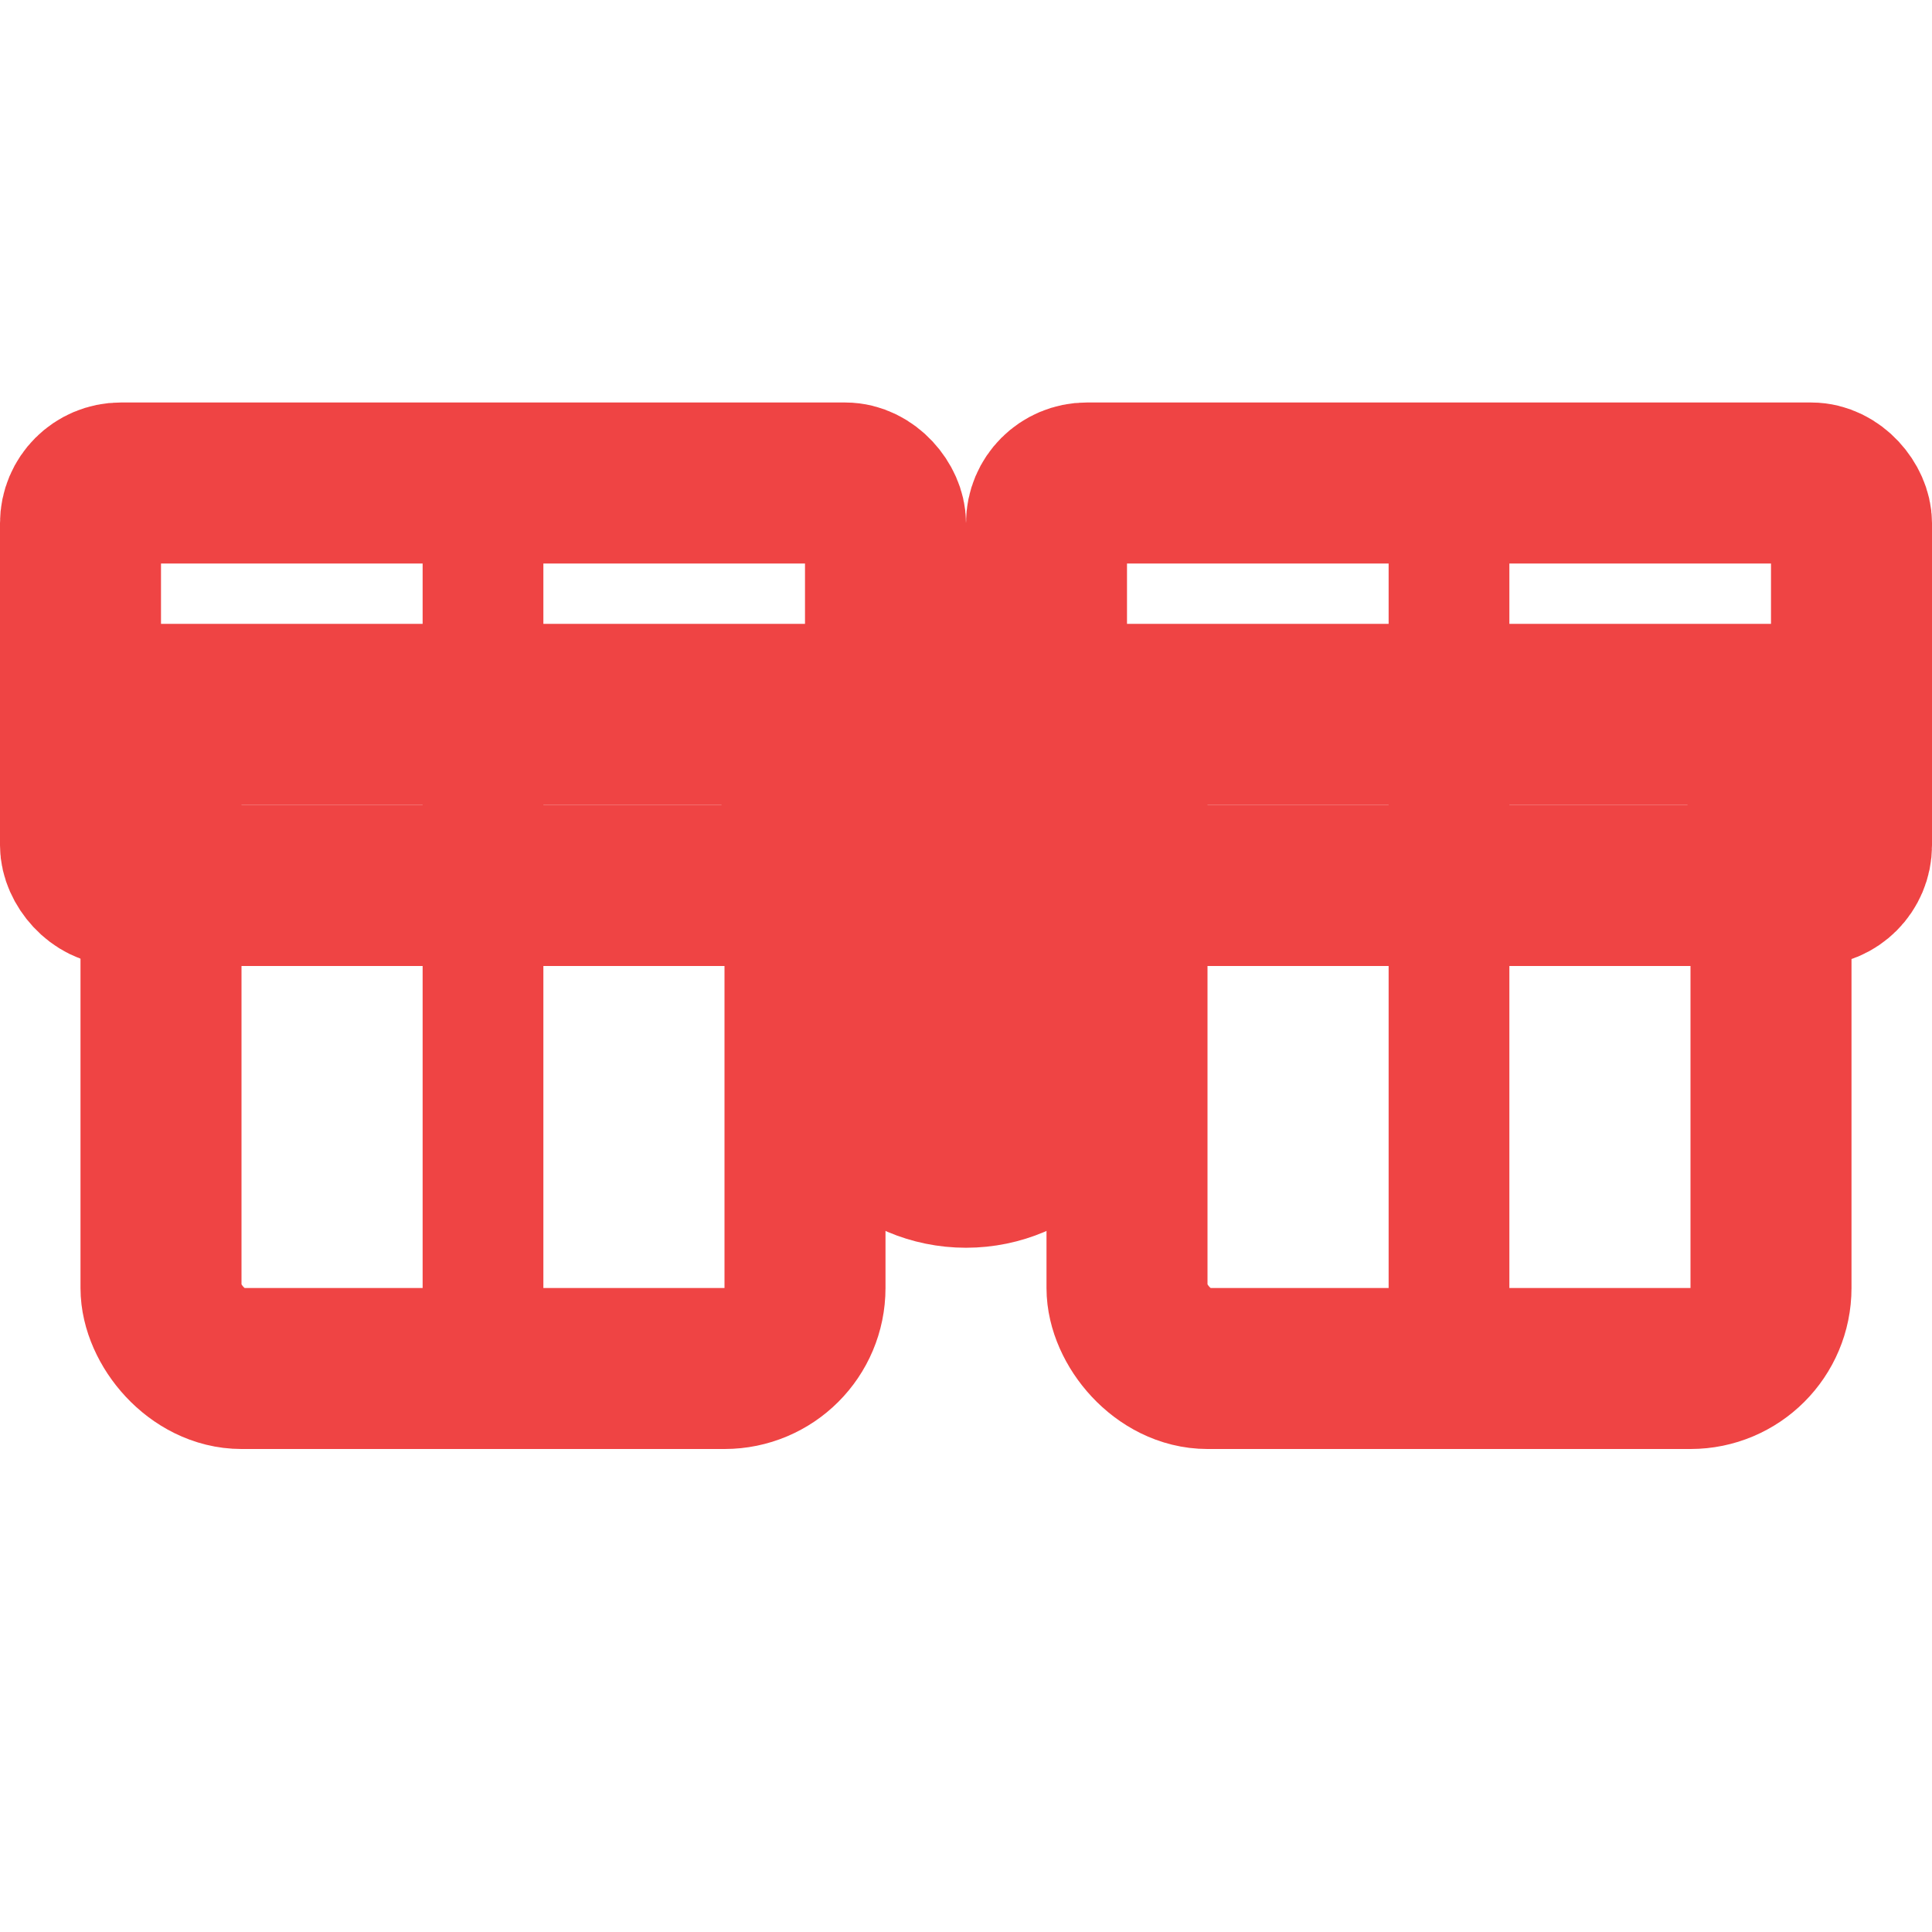
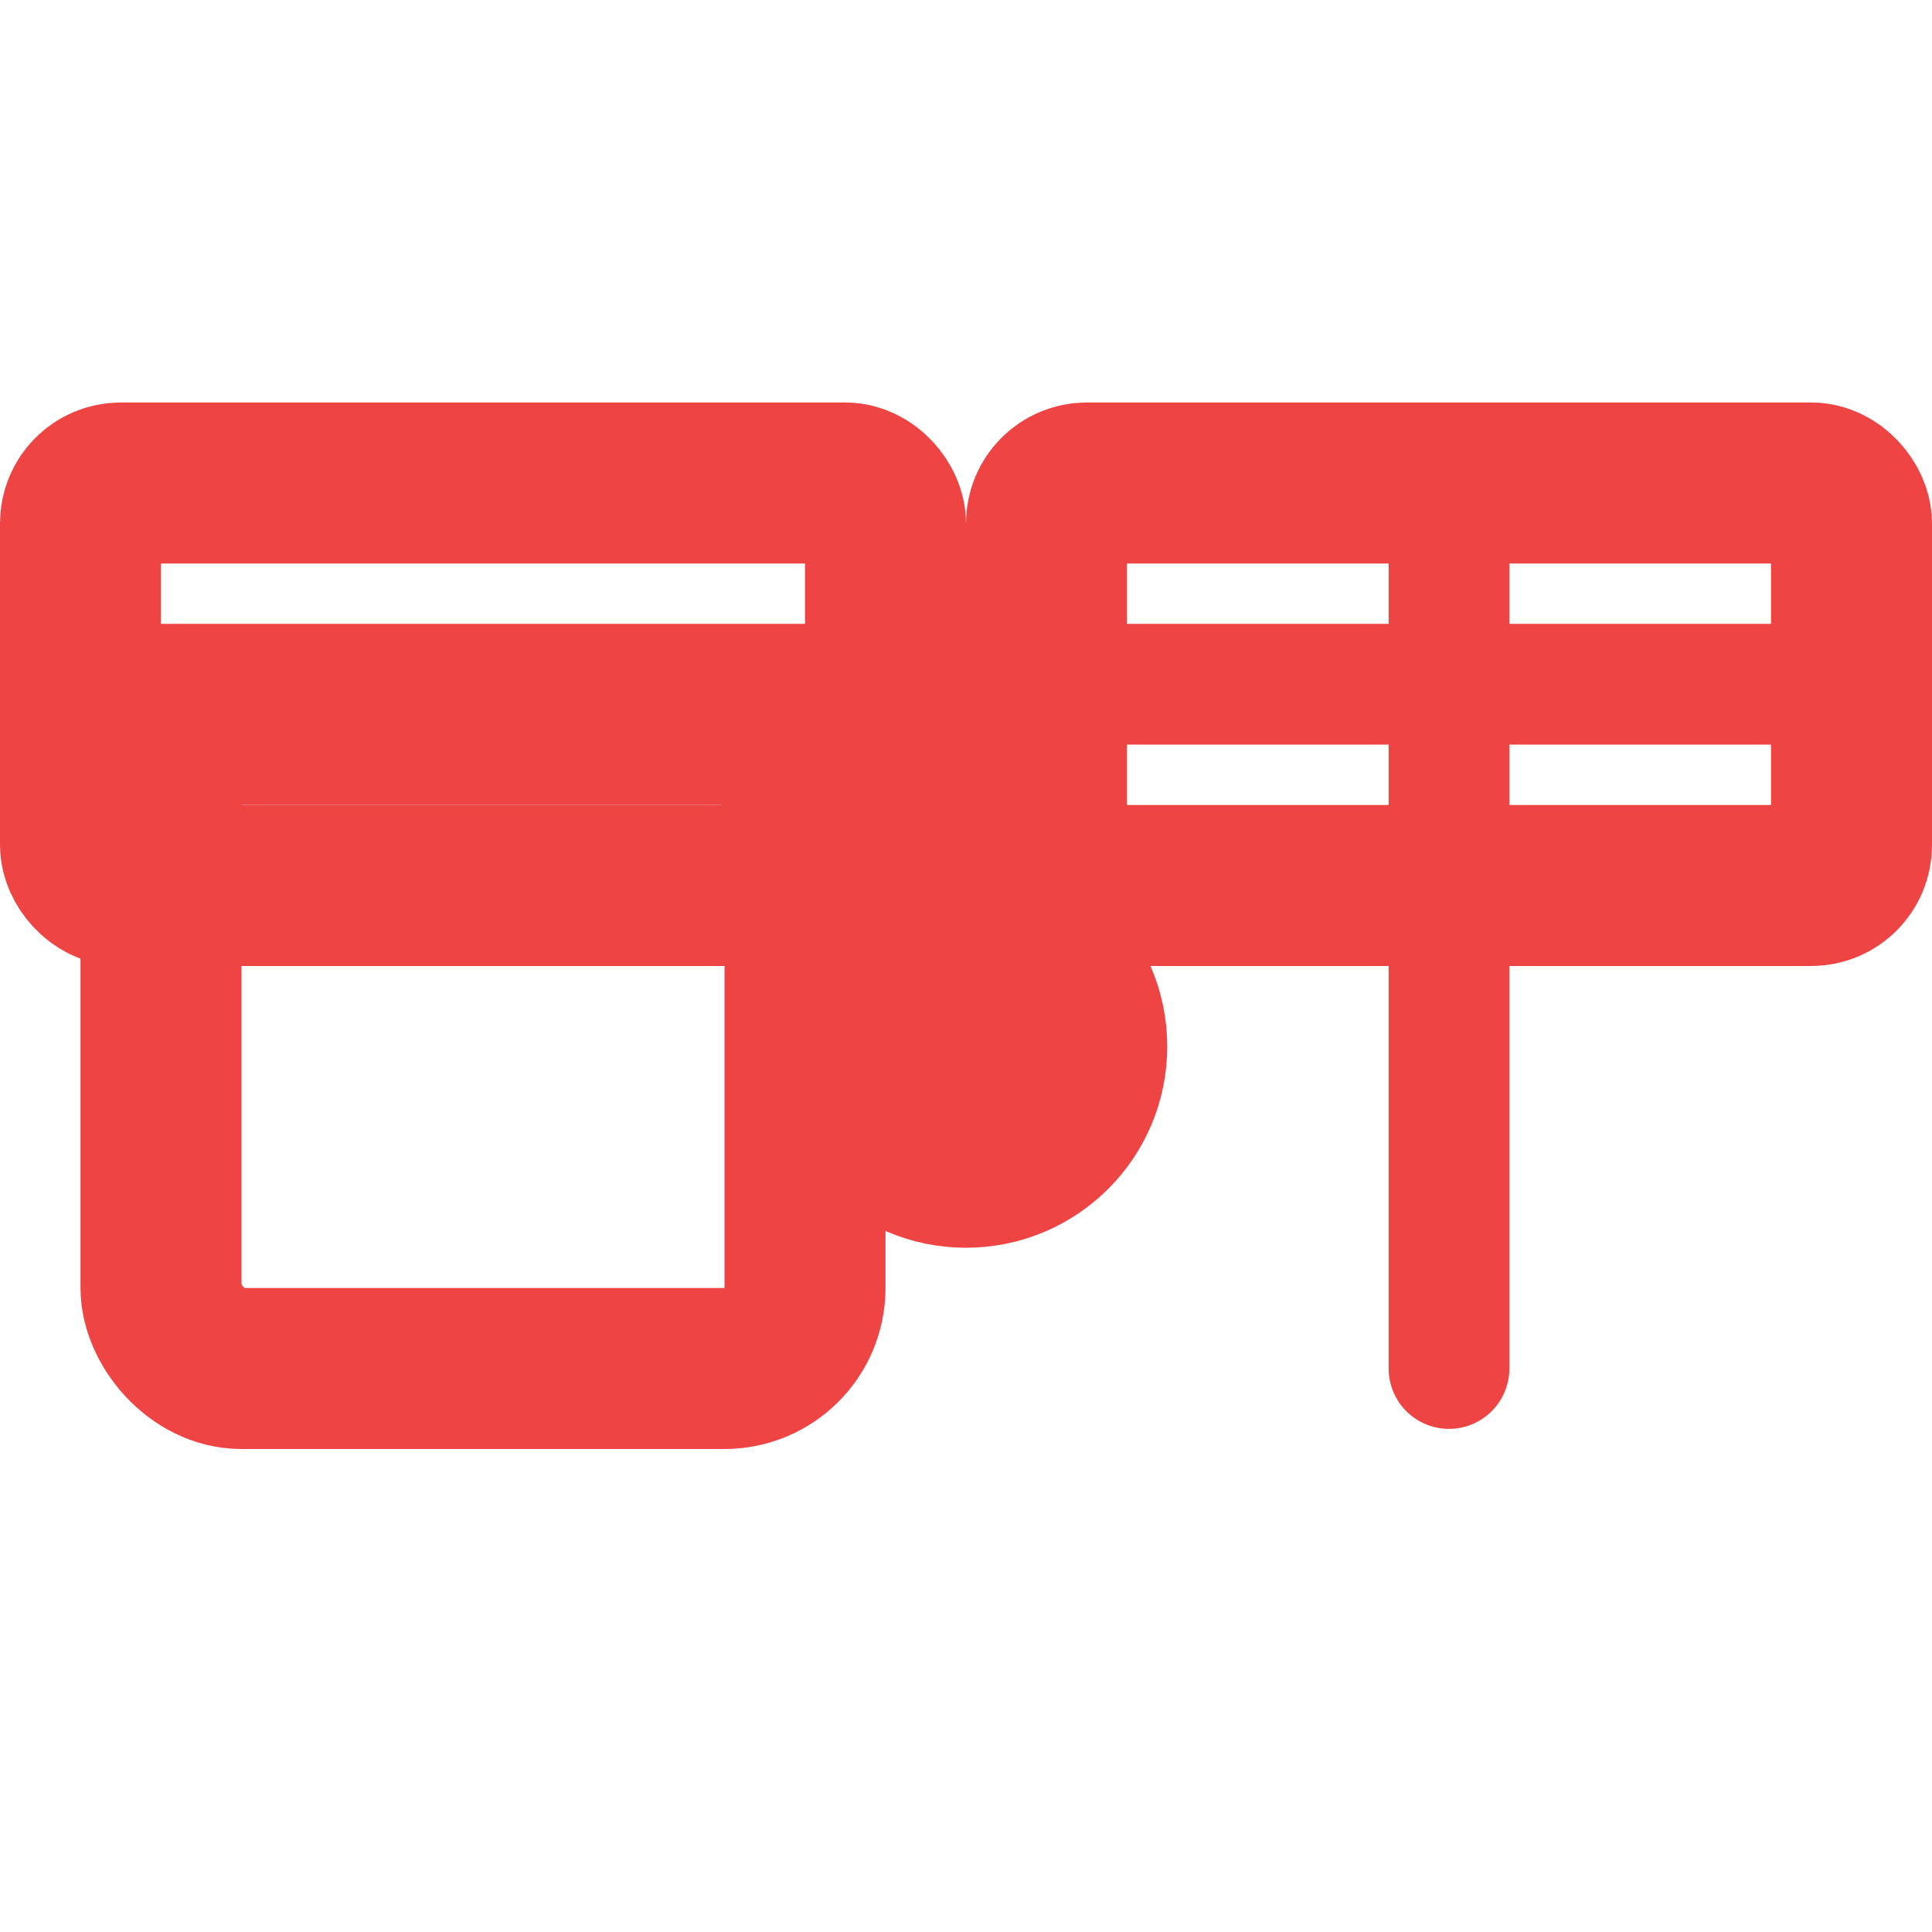
<svg xmlns="http://www.w3.org/2000/svg" viewBox="0 0 24 24" fill="none" stroke="#ef4444" stroke-width="2" stroke-linecap="round" stroke-linejoin="round">
  <rect x="2" y="9" width="8" height="8" rx="1" />
  <rect x="1" y="6" width="10" height="5" rx="0.5" />
-   <rect x="14" y="9" width="8" height="8" rx="1" />
  <rect x="13" y="6" width="10" height="5" rx="0.5" />
-   <line x1="6" y1="6" x2="6" y2="17" stroke-width="1.5" />
  <line x1="1" y1="8.5" x2="11" y2="8.5" stroke-width="1.5" />
  <line x1="18" y1="6" x2="18" y2="17" stroke-width="1.5" />
  <line x1="13" y1="8.5" x2="23" y2="8.5" stroke-width="1.5" />
  <circle cx="12" cy="13" r="1.5" fill="#ef4444" />
</svg>